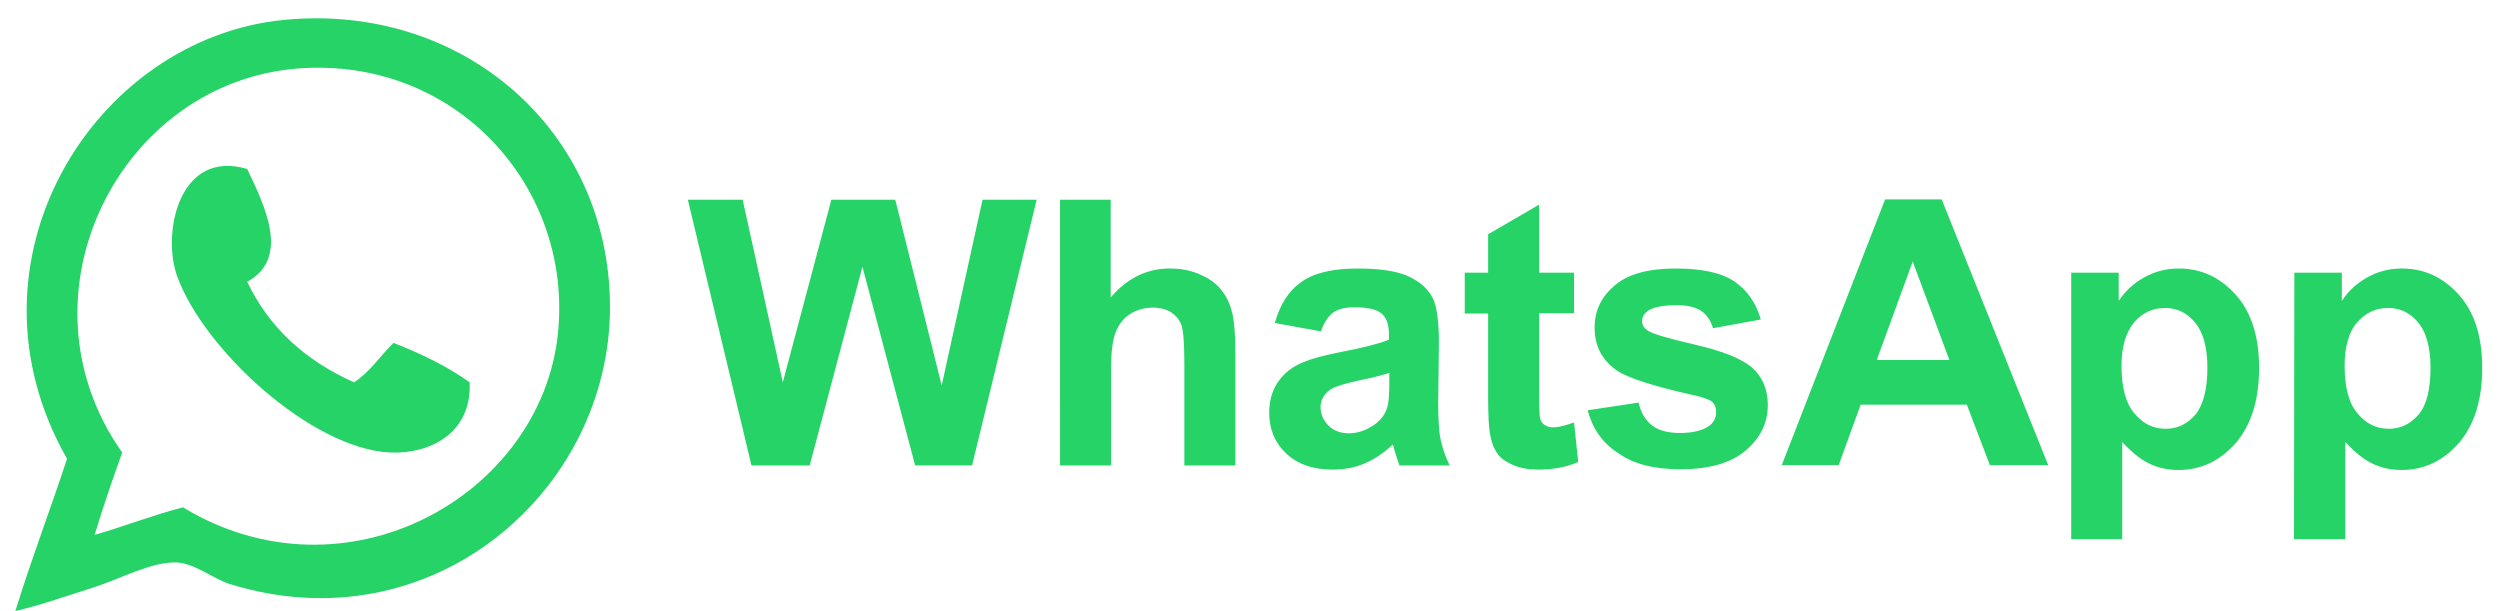
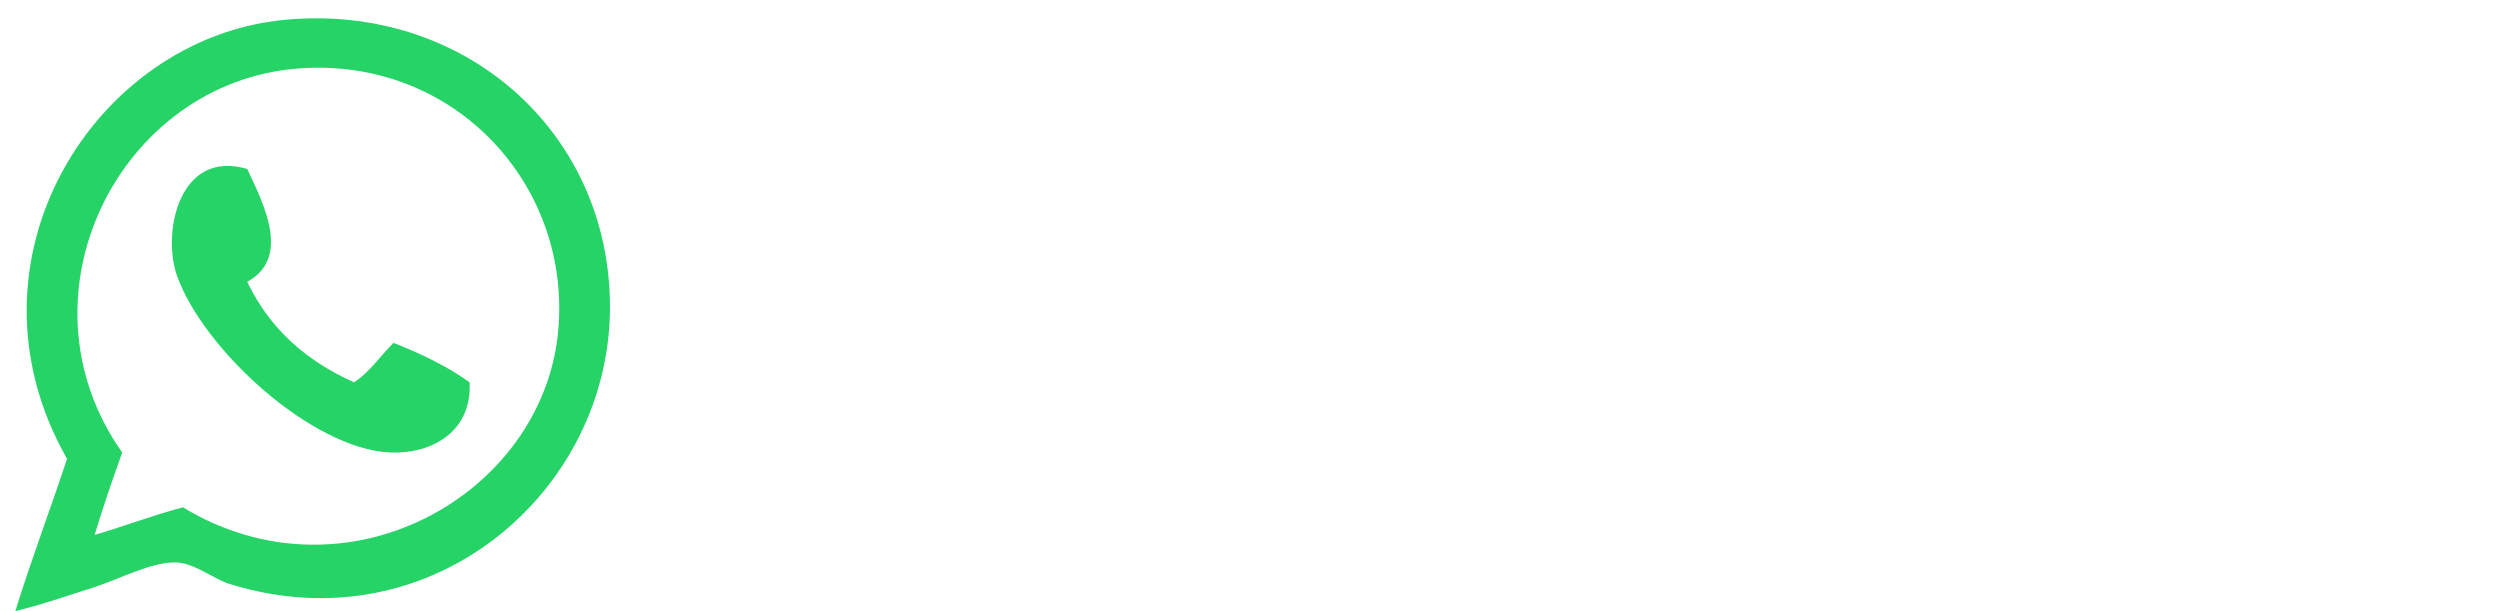
<svg xmlns="http://www.w3.org/2000/svg" version="1.1" id="katman_1" x="0px" y="0px" viewBox="0 0 716 175" style="enable-background:new 0 0 716 175;" xml:space="preserve">
  <style type="text/css">
	.st0{fill:#25D366;}
</style>
  <path class="st0" d="M4.4,175c4.6-14.9,10-29,14.8-43.6C-13.1,74.7,27,11,81.3,5.7c51.3-5,93.3,31.8,93.4,82.1  c0.1,53-51.3,97.5-109.1,79.4c-4.4-1.4-9.8-5.8-14.8-6.1c-7.1-0.4-16.4,4.7-23.6,7C19.3,170.6,12.4,173.1,4.4,175z M52.4,145.3  c46.7,28.3,102.6-3.4,107.4-49.8c4.3-41.9-29.2-79.2-74.2-75.9C34.2,23.4,3.3,84.7,35,129.6c-2.8,7.8-5.5,15.6-7.9,23.6  C35.7,150.7,43.6,147.6,52.4,145.3z" />
  <path class="st0" d="M70.8,48.4c4.9,10.3,12.5,25.5,0,32.3c6.4,13.4,16.9,22.7,30.6,28.8c4.6-3,7.5-7.6,11.3-11.3  c7.9,3.1,15.4,6.7,21.8,11.3c0.7,15-12,20.6-22.7,20.1c-22.6-1-53.6-29.6-61.1-50.6C46.3,66.5,51.4,42.6,70.8,48.4z" />
  <g>
-     <path class="st0" d="M215.2,133.2L197,57.2h15.7l11.5,52.3l13.9-52.3h18.3l13.3,53.2l11.7-53.2h15.5l-18.5,76.1h-16.3L247,76.4   l-15.1,56.9H215.2z M318.1,57.2v28c4.7-5.5,10.3-8.3,16.9-8.3c3.4,0,6.4,0.6,9.1,1.9c2.7,1.2,4.7,2.8,6.1,4.8   c1.4,1.9,2.3,4.1,2.8,6.4c0.5,2.4,0.8,6,0.8,11v32.3h-14.6v-29.1c0-5.8-0.3-9.4-0.8-11c-0.5-1.5-1.6-2.8-2.9-3.7   c-1.4-0.9-3.2-1.4-5.3-1.4c-2.4,0-4.6,0.6-6.5,1.8c-1.9,1.2-3.3,3-4.2,5.3c-0.9,2.4-1.3,5.9-1.3,10.5v27.6h-14.6V57.2H318.1   L318.1,57.2z M378.3,94.9l-13.2-2.4c1.5-5.3,4-9.3,7.7-11.8c3.6-2.6,9-3.8,16.2-3.8c6.5,0,11.3,0.8,14.5,2.3   c3.2,1.5,5.4,3.5,6.7,5.9c1.3,2.4,1.9,6.7,1.9,13.1l-0.2,17c0,4.8,0.2,8.4,0.7,10.7c0.5,2.3,1.3,4.8,2.6,7.4h-14.4   c-0.4-1-0.8-2.4-1.4-4.3c-0.2-0.9-0.4-1.4-0.5-1.7c-2.5,2.4-5.2,4.2-8,5.4c-2.8,1.2-5.9,1.8-9.1,1.8c-5.7,0-10.1-1.5-13.4-4.6   c-3.3-3.1-4.9-7-4.9-11.7c0-3.1,0.7-5.9,2.2-8.3c1.5-2.4,3.6-4.3,6.3-5.6c2.7-1.3,6.5-2.4,11.6-3.4c6.8-1.3,11.5-2.5,14.2-3.6v-1.5   c0-2.8-0.7-4.8-2.1-6c-1.4-1.2-4-1.8-7.8-1.8c-2.6,0-4.6,0.5-6.1,1.5C380.4,90.6,379.2,92.4,378.3,94.9L378.3,94.9z M397.9,106.8   c-1.9,0.6-4.8,1.4-8.9,2.2c-4,0.9-6.7,1.7-7.9,2.5c-1.9,1.3-2.9,3.1-2.9,5.1c0,2,0.8,3.8,2.3,5.3c1.5,1.5,3.5,2.2,5.8,2.2   c2.6,0,5.1-0.9,7.5-2.6c1.8-1.3,2.9-2.9,3.5-4.8c0.4-1.2,0.6-3.6,0.6-7.1L397.9,106.8L397.9,106.8z M450.8,78.1v11.6h-10V112   c0,4.5,0.1,7.1,0.3,7.9c0.2,0.7,0.6,1.4,1.3,1.8c0.7,0.5,1.5,0.7,2.5,0.7c1.4,0,3.3-0.5,5.9-1.4l1.2,11.3   c-3.4,1.5-7.2,2.2-11.5,2.2c-2.6,0-5-0.4-7.1-1.3c-2.1-0.9-3.7-2-4.6-3.4c-1-1.4-1.7-3.3-2.1-5.7c-0.3-1.7-0.5-5.1-0.5-10.3v-24   h-6.7V78.1h6.7v-11l14.6-8.5v19.5L450.8,78.1C450.8,78.1,450.8,78.1,450.8,78.1z M454.7,117.5l14.6-2.2c0.6,2.8,1.9,5,3.8,6.5   c1.9,1.5,4.6,2.2,8,2.2c3.8,0,6.6-0.7,8.5-2.1c1.3-1,1.9-2.3,1.9-3.9c0-1.1-0.3-2-1-2.8c-0.7-0.7-2.4-1.3-4.9-1.9   c-11.8-2.6-19.2-5-22.4-7.1c-4.4-3-6.5-7.1-6.5-12.4c0-4.8,1.9-8.8,5.7-12c3.8-3.3,9.6-4.9,17.5-4.9c7.5,0,13.1,1.2,16.8,3.7   c3.7,2.5,6.2,6.1,7.6,10.9L490.6,94c-0.6-2.1-1.7-3.8-3.3-4.9c-1.6-1.1-4-1.7-7-1.7c-3.8,0-6.6,0.5-8.3,1.6c-1.1,0.8-1.7,1.7-1.7,3   c0,1,0.5,1.9,1.5,2.6c1.3,1,5.9,2.3,13.6,4.1c7.8,1.8,13.2,3.9,16.3,6.5c3,2.6,4.6,6.2,4.6,10.8c0,5.1-2.1,9.4-6.3,13   c-4.2,3.6-10.5,5.4-18.7,5.4c-7.5,0-13.5-1.5-17.8-4.6C458.9,126.9,456.1,122.7,454.7,117.5L454.7,117.5z M586.6,133.2h-16.7   l-6.6-17.3h-30.4l-6.3,17.3h-16.3l29.6-76.1h16.2L586.6,133.2z M558.3,103.1l-10.5-28.2l-10.3,28.2H558.3L558.3,103.1z M593.2,78.1   h13.6v8.1c1.8-2.8,4.2-5,7.2-6.7c3-1.7,6.3-2.6,10-2.6c6.4,0,11.8,2.5,16.3,7.5c4.5,5,6.7,12,6.7,21c0,9.2-2.3,16.4-6.7,21.5   c-4.5,5.1-9.9,7.7-16.4,7.7c-3,0-5.8-0.6-8.3-1.8c-2.5-1.2-5.1-3.3-7.8-6.2v27.8h-14.6L593.2,78.1L593.2,78.1L593.2,78.1z    M607.6,104.7c0,6.2,1.2,10.8,3.7,13.7c2.5,3,5.4,4.4,9,4.4c3.4,0,6.2-1.4,8.5-4.1c2.2-2.7,3.4-7.2,3.4-13.4   c0-5.8-1.2-10.1-3.5-12.9c-2.3-2.8-5.2-4.2-8.6-4.2c-3.6,0-6.5,1.4-8.9,4.1C608.8,95.3,607.6,99.4,607.6,104.7L607.6,104.7z    M657.1,78.1h13.6v8.1c1.8-2.8,4.2-5,7.2-6.7c3-1.7,6.3-2.6,10-2.6c6.4,0,11.8,2.5,16.3,7.5c4.5,5,6.7,12,6.7,21   c0,9.2-2.3,16.4-6.7,21.5c-4.5,5.1-9.9,7.7-16.4,7.7c-3,0-5.8-0.6-8.3-1.8c-2.5-1.2-5.1-3.3-7.8-6.2v27.8H657L657.1,78.1   L657.1,78.1z M671.5,104.7c0,6.2,1.2,10.8,3.7,13.7c2.5,3,5.4,4.4,9,4.4c3.4,0,6.2-1.4,8.5-4.1c2.3-2.7,3.4-7.2,3.4-13.4   c0-5.8-1.2-10.1-3.5-12.9c-2.3-2.8-5.2-4.2-8.6-4.2c-3.6,0-6.5,1.4-8.9,4.1S671.5,99.4,671.5,104.7z" />
-   </g>
+     </g>
</svg>